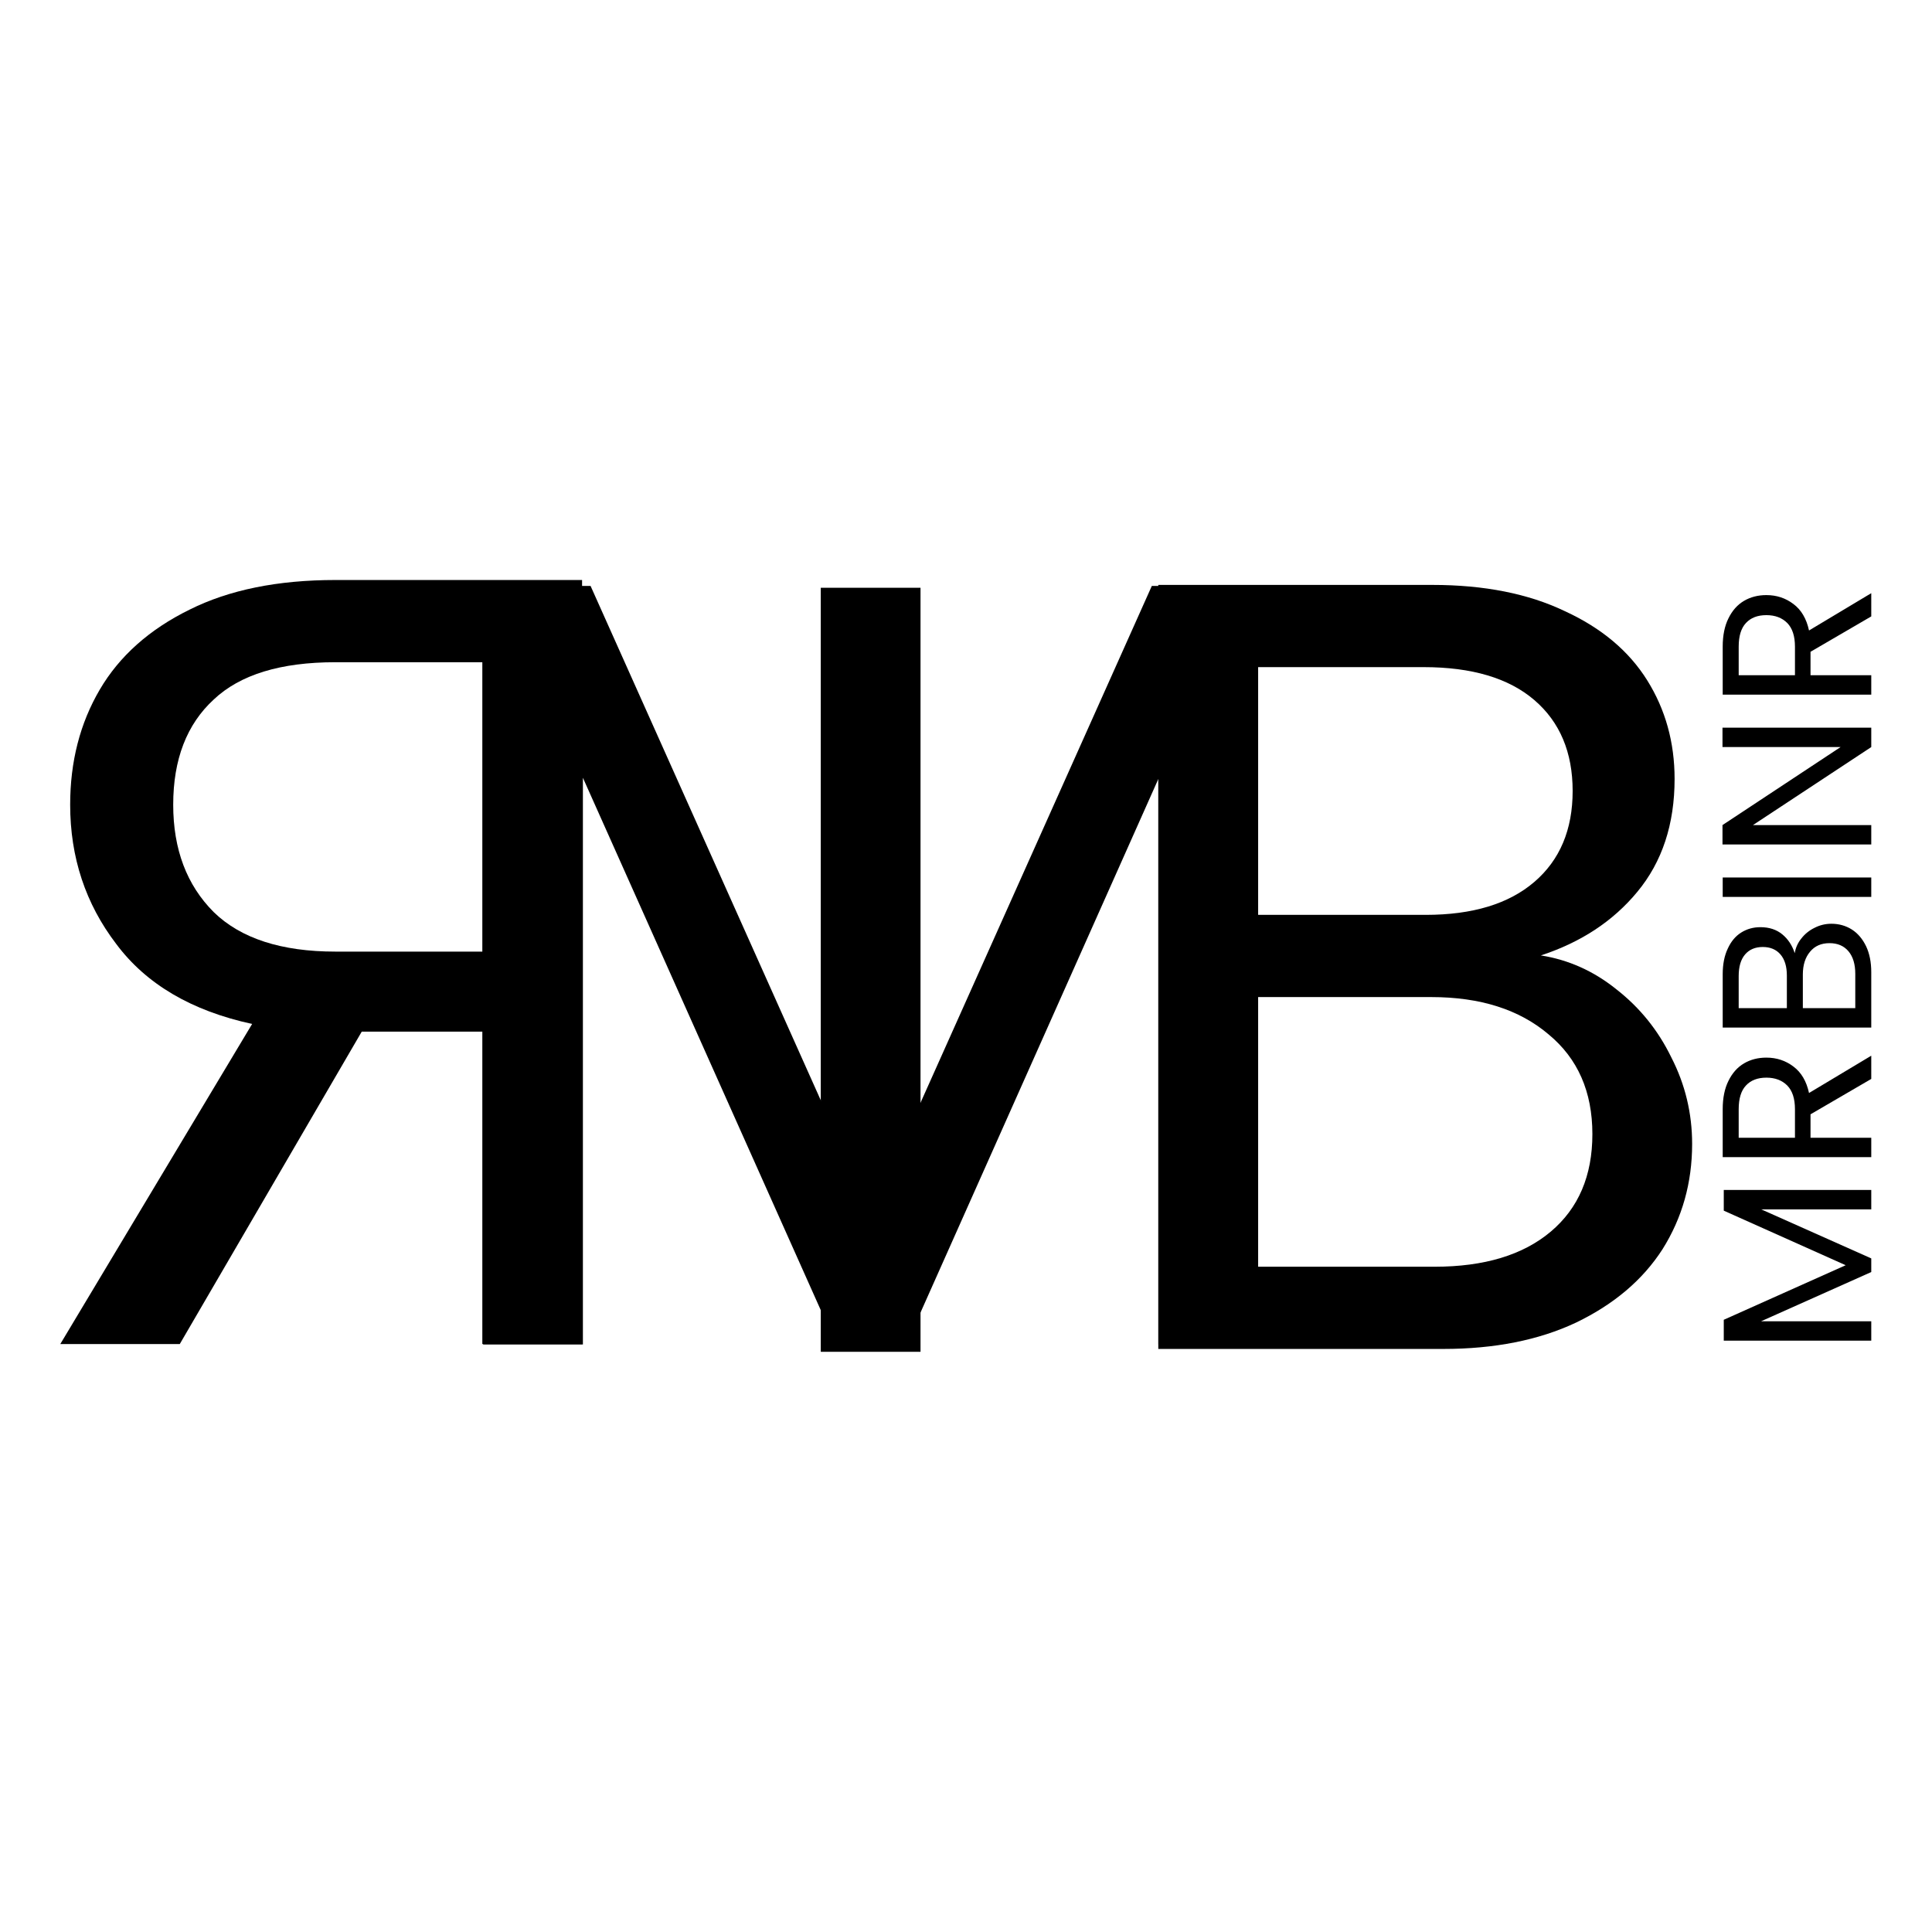
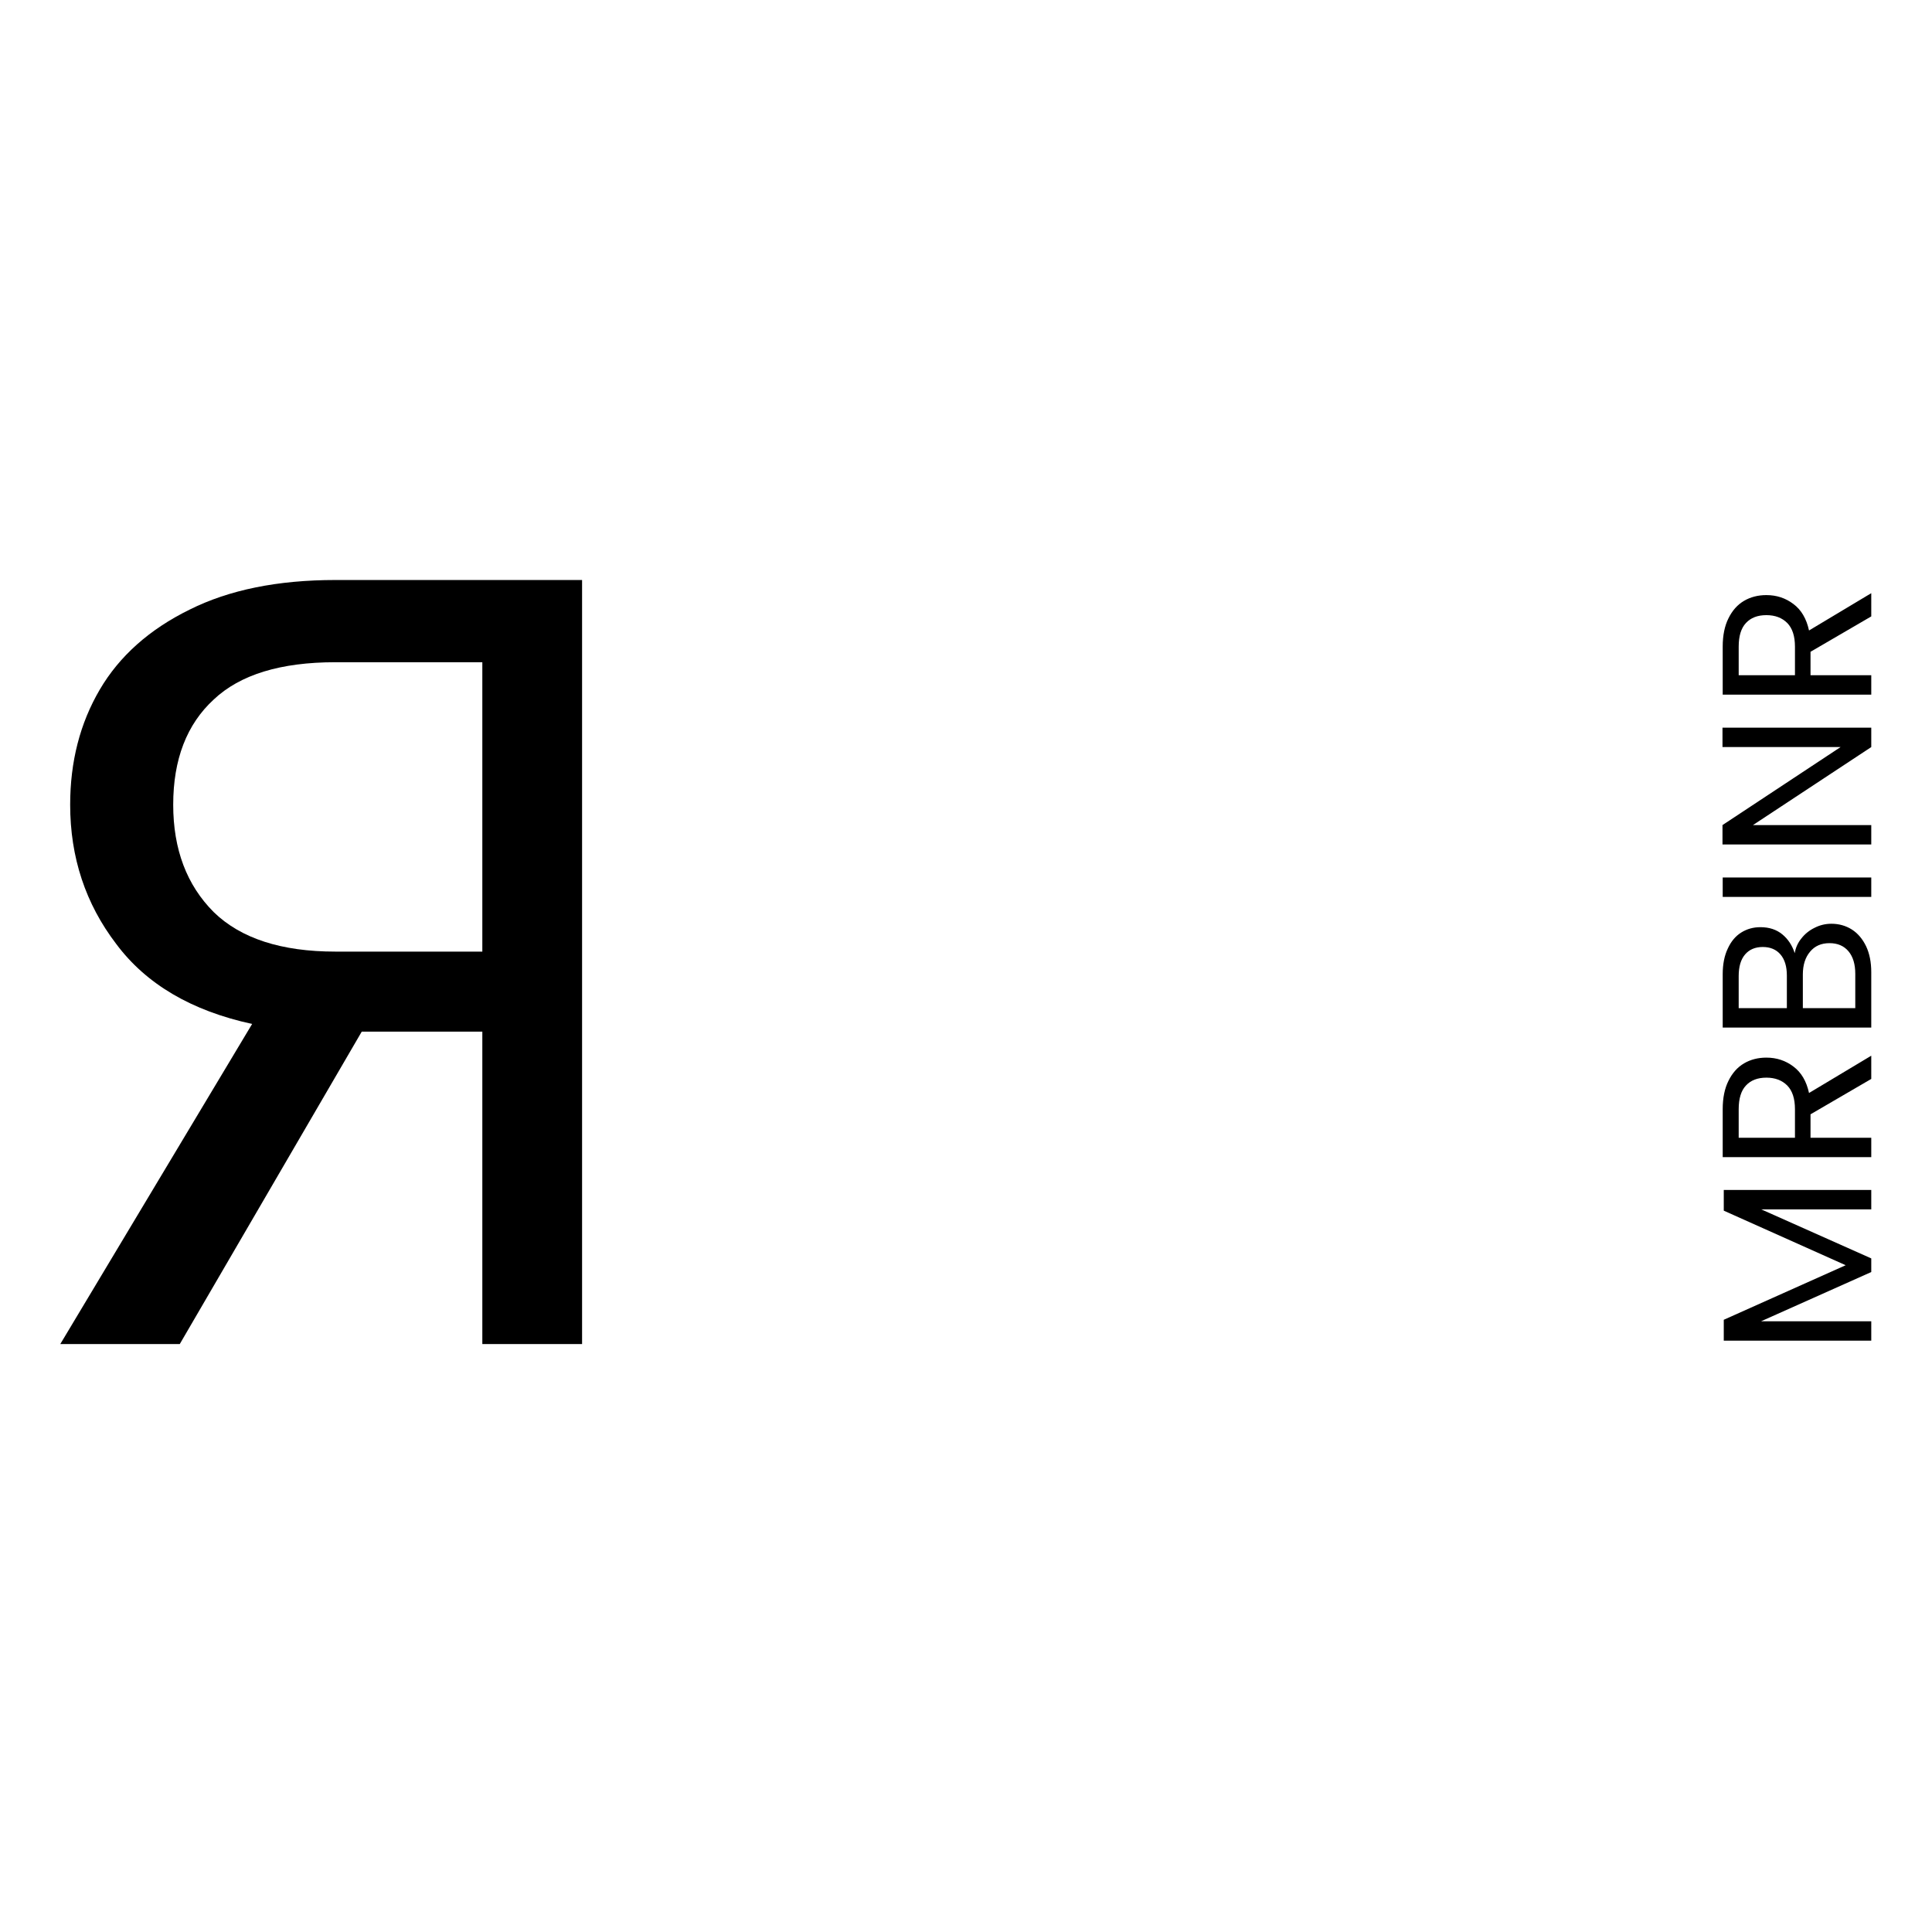
<svg xmlns="http://www.w3.org/2000/svg" width="512" height="512" viewBox="0 0 512 512" version="1.1" id="svg1">
  <defs id="defs1" />
  <g id="layer1">
    <g id="g9" transform="matrix(1.513,0,0,1.513,-108.061,95.705)">
      <path d="m -102.912,172.16 -31.872,-54.72 h -21.12 v 54.72 h -17.472 V 38.336 h 43.2 q 15.168,0 25.536,5.184 10.56,5.184 15.744,14.016 5.184,8.832 5.184,20.16 0,13.824 -8.064,24.384 -7.872,10.56 -23.808,14.016 l 33.6,56.064 z m -52.992,-68.736 h 25.728 q 14.208,0 21.312,-6.912 7.104,-7.104 7.104,-18.816 0,-11.904 -7.104,-18.432 -6.912,-6.528 -21.312,-6.528 h -25.728 z" id="text1" transform="scale(-1,1)" aria-label="R" />
-       <path d="M 291.792,39.376 V 172.24 h -17.472 V 73.168 l -44.16,99.072 h -12.288 l -44.352,-99.264 v 99.264 h -17.472 V 39.376 h 18.816 l 49.152,109.824 49.152,-109.824 z" id="text6" aria-label="M" />
-       <path d="m 341.312,104.092 q 7.296,1.152 13.248,5.952 6.144,4.8 9.6,11.904 3.648,7.104 3.648,15.168 0,10.176 -5.184,18.432 -5.184,8.064 -15.168,12.864 -9.792,4.608 -23.232,4.608 h -49.92 v -133.824 h 48 q 13.632,0 23.232,4.608 9.6,4.416 14.4,12.096 4.8,7.68 4.8,17.28 0,11.904 -6.528,19.776 -6.336,7.68 -16.896,11.136 z m -49.536,-7.104 h 29.376 q 12.288,0 19.008,-5.76 6.72,-5.76 6.72,-15.936 0,-10.176 -6.72,-15.936 -6.72,-5.76 -19.392,-5.76 h -28.992 z m 30.912,61.632 q 13.056,0 20.352,-6.144 7.296,-6.144 7.296,-17.088 0,-11.136 -7.68,-17.472 -7.68,-6.528 -20.544,-6.528 h -30.336 v 47.232 z" id="text7" aria-label="B" />
-       <path d="M 232.656,39.696 V 173.52 h -17.472 V 39.696 Z" id="text8" aria-label="I" />
      <path d="m -145.177,373.349 v 25.835 h -3.397 v -19.264 l -8.587,19.264 h -2.389 l -8.624,-19.301 v 19.301 h -3.397 v -25.835 h 3.659 l 9.557,21.355 9.557,-21.355 z m 19.451,25.835 -6.197,-10.64 h -4.107 v 10.64 h -3.397 v -26.021 h 8.4 q 2.949,0 4.965,1.008 2.053,1.008 3.061,2.725 1.008,1.717 1.008,3.92 0,2.688 -1.568,4.741 -1.531,2.053 -4.629,2.725 l 6.533,10.901 z m -10.304,-13.365 h 5.003 q 2.763,0 4.144,-1.344 1.381,-1.381 1.381,-3.659 0,-2.315 -1.381,-3.584 -1.344,-1.269 -4.144,-1.269 h -5.003 z m 32.331,-0.037 q 1.419,0.224 2.576,1.157 1.195,0.933 1.867,2.315 0.709,1.381 0.709,2.949 0,1.979 -1.008,3.584 -1.008,1.568 -2.949,2.501 -1.904,0.896 -4.517,0.896 h -9.707 V 373.163 h 9.333 q 2.651,0 4.517,0.896 1.867,0.859 2.8,2.352 0.933,1.493 0.933,3.36 0,2.315 -1.269,3.845 -1.232,1.493 -3.285,2.165 z m -9.632,-1.381 h 5.712 q 2.389,0 3.696,-1.12 1.307,-1.12 1.307,-3.099 0,-1.979 -1.307,-3.099 -1.307,-1.12 -3.771,-1.12 h -5.637 z m 6.011,11.984 q 2.539,0 3.957,-1.195 1.419,-1.195 1.419,-3.323 0,-2.165 -1.493,-3.397 -1.493,-1.269 -3.995,-1.269 h -5.899 v 9.184 z m 16.875,-23.221 v 26.021 h -3.397 V 373.163 Z m 26.245,26.021 h -3.397 l -13.664,-20.72 v 20.72 h -3.397 v -26.059 h 3.397 l 13.664,20.683 v -20.683 h 3.397 z m 19.488,0 -6.197,-10.64 h -4.107 v 10.64 h -3.397 V 373.163 h 8.4 q 2.949,0 4.965,1.008 2.053,1.008 3.061,2.725 1.008,1.717 1.008,3.92 0,2.688 -1.568,4.741 -1.531,2.053 -4.629,2.725 l 6.533,10.901 z M -55.018,385.819 h 5.003 q 2.763,0 4.144,-1.344 1.381,-1.381 1.381,-3.659 0,-2.315 -1.381,-3.584 -1.344,-1.269 -4.144,-1.269 h -5.003 z" id="text9" transform="rotate(-90)" aria-label="MRBINR" />
    </g>
  </g>
</svg>